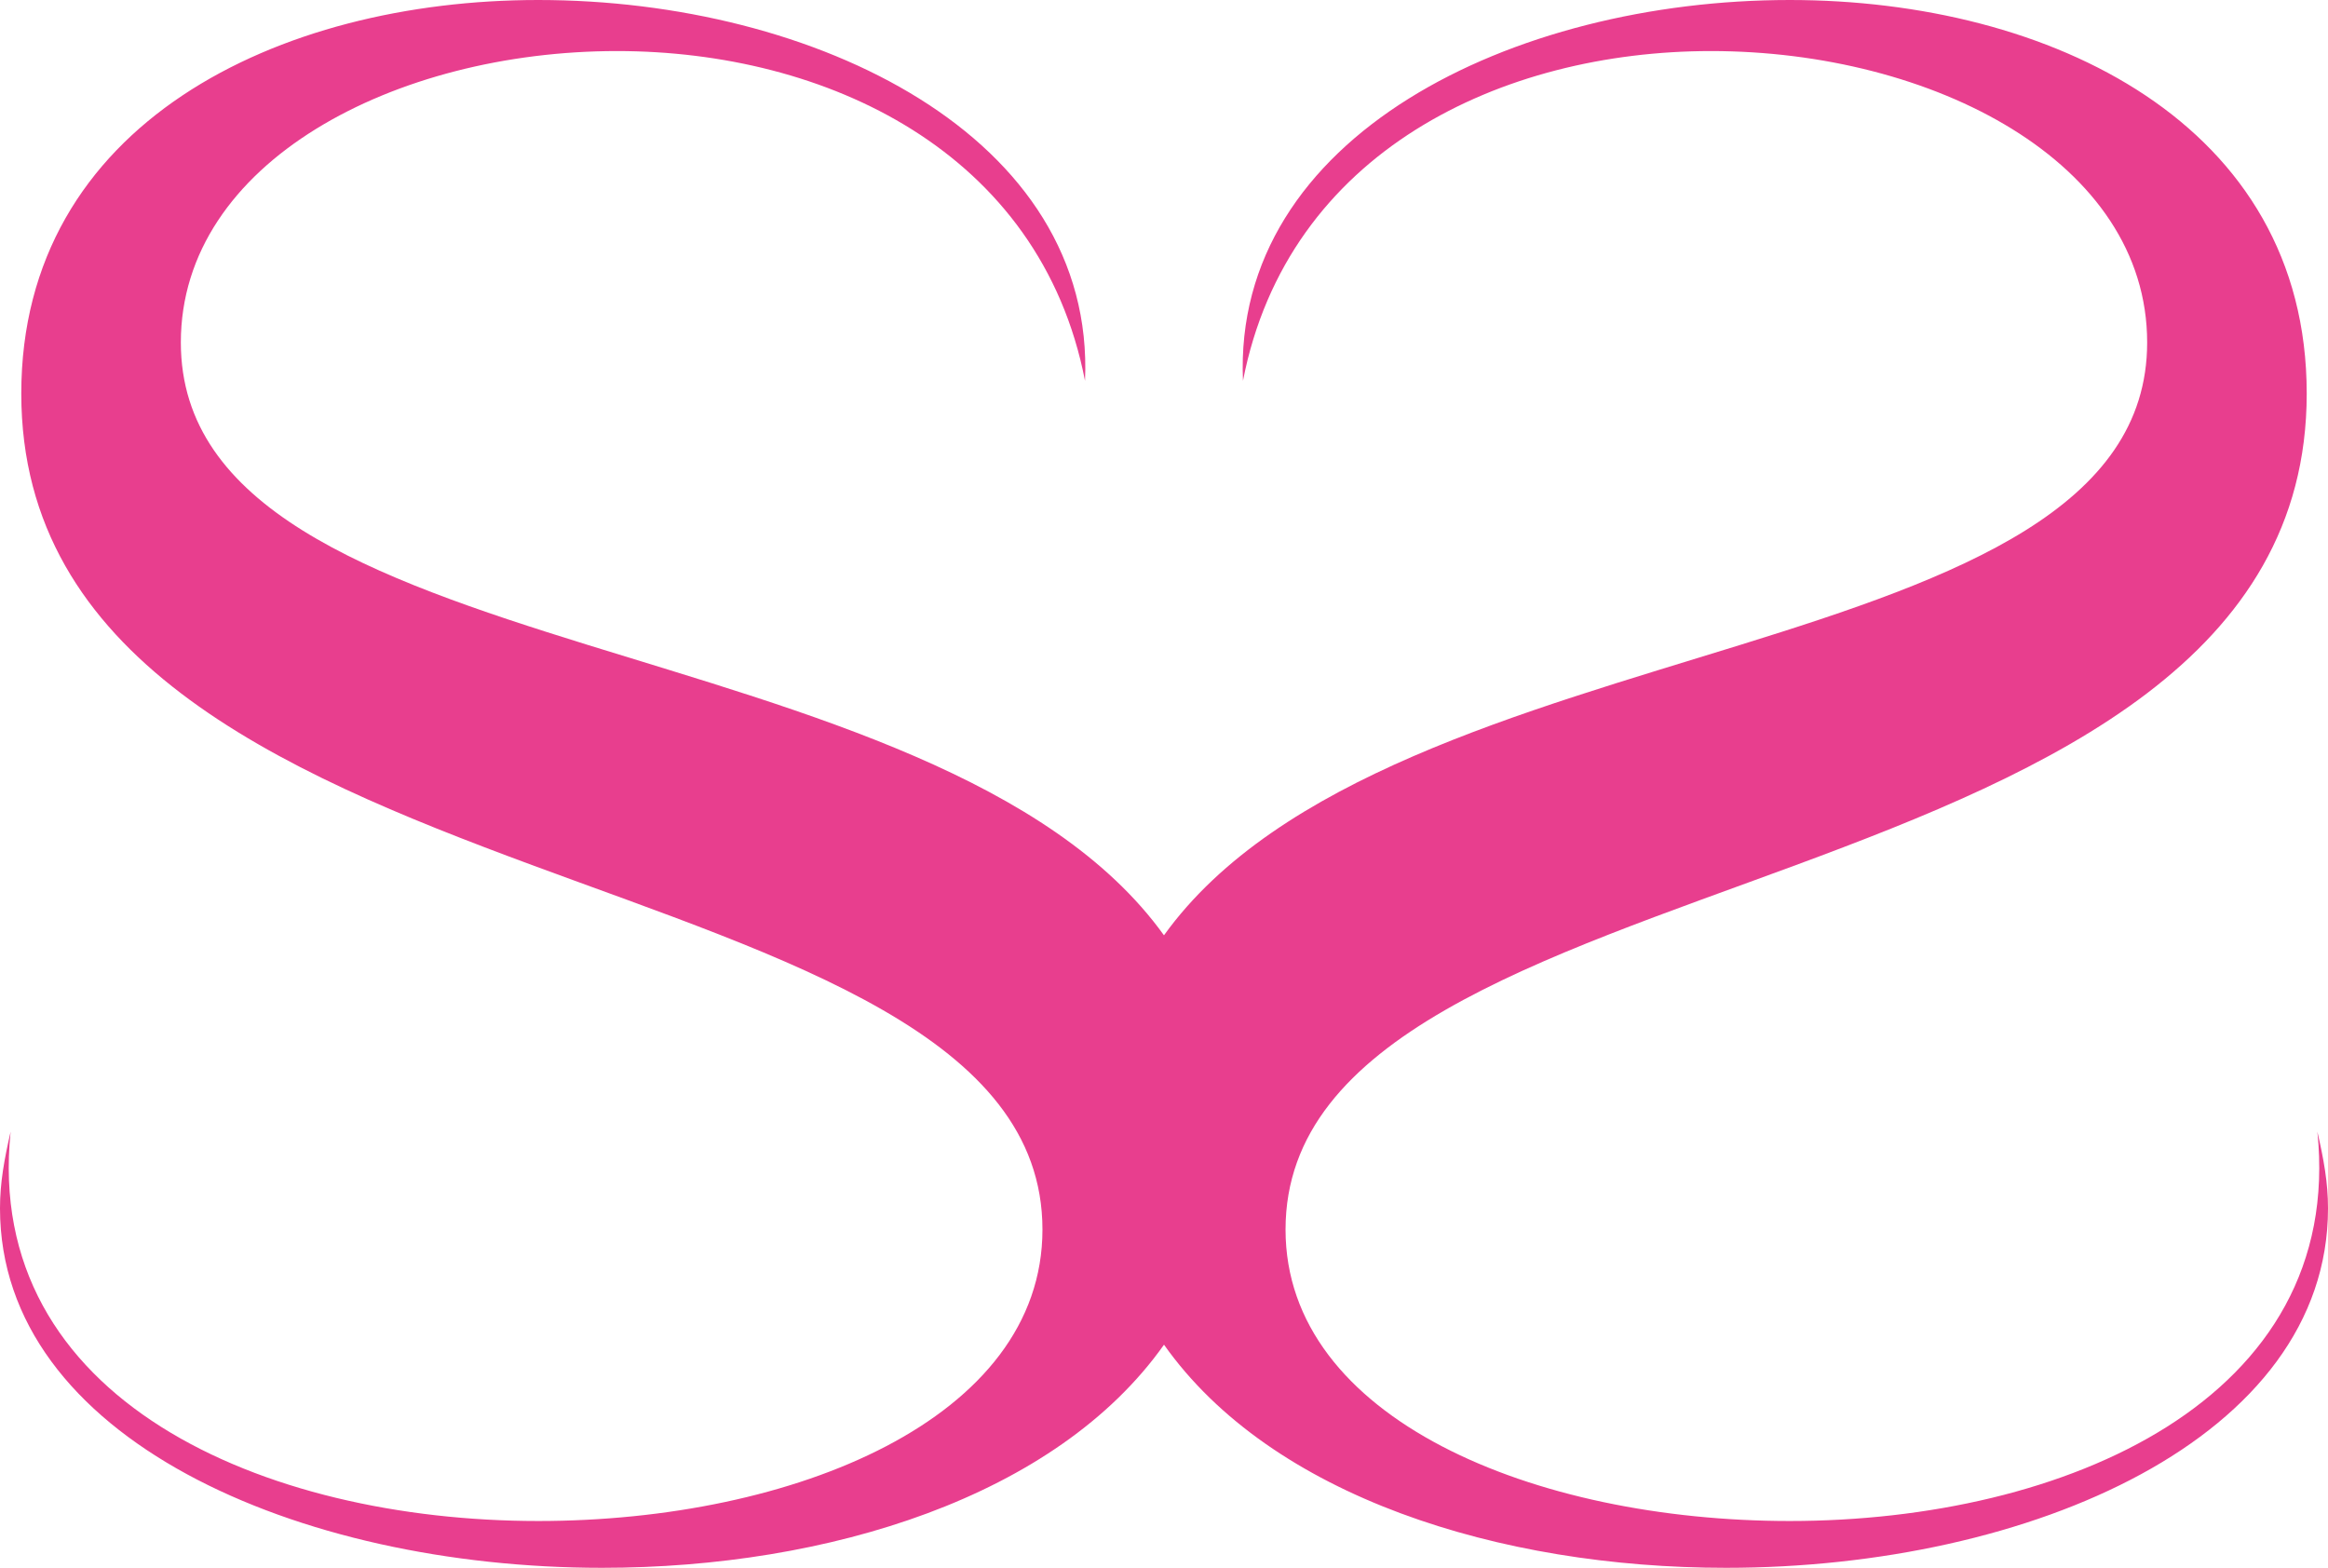
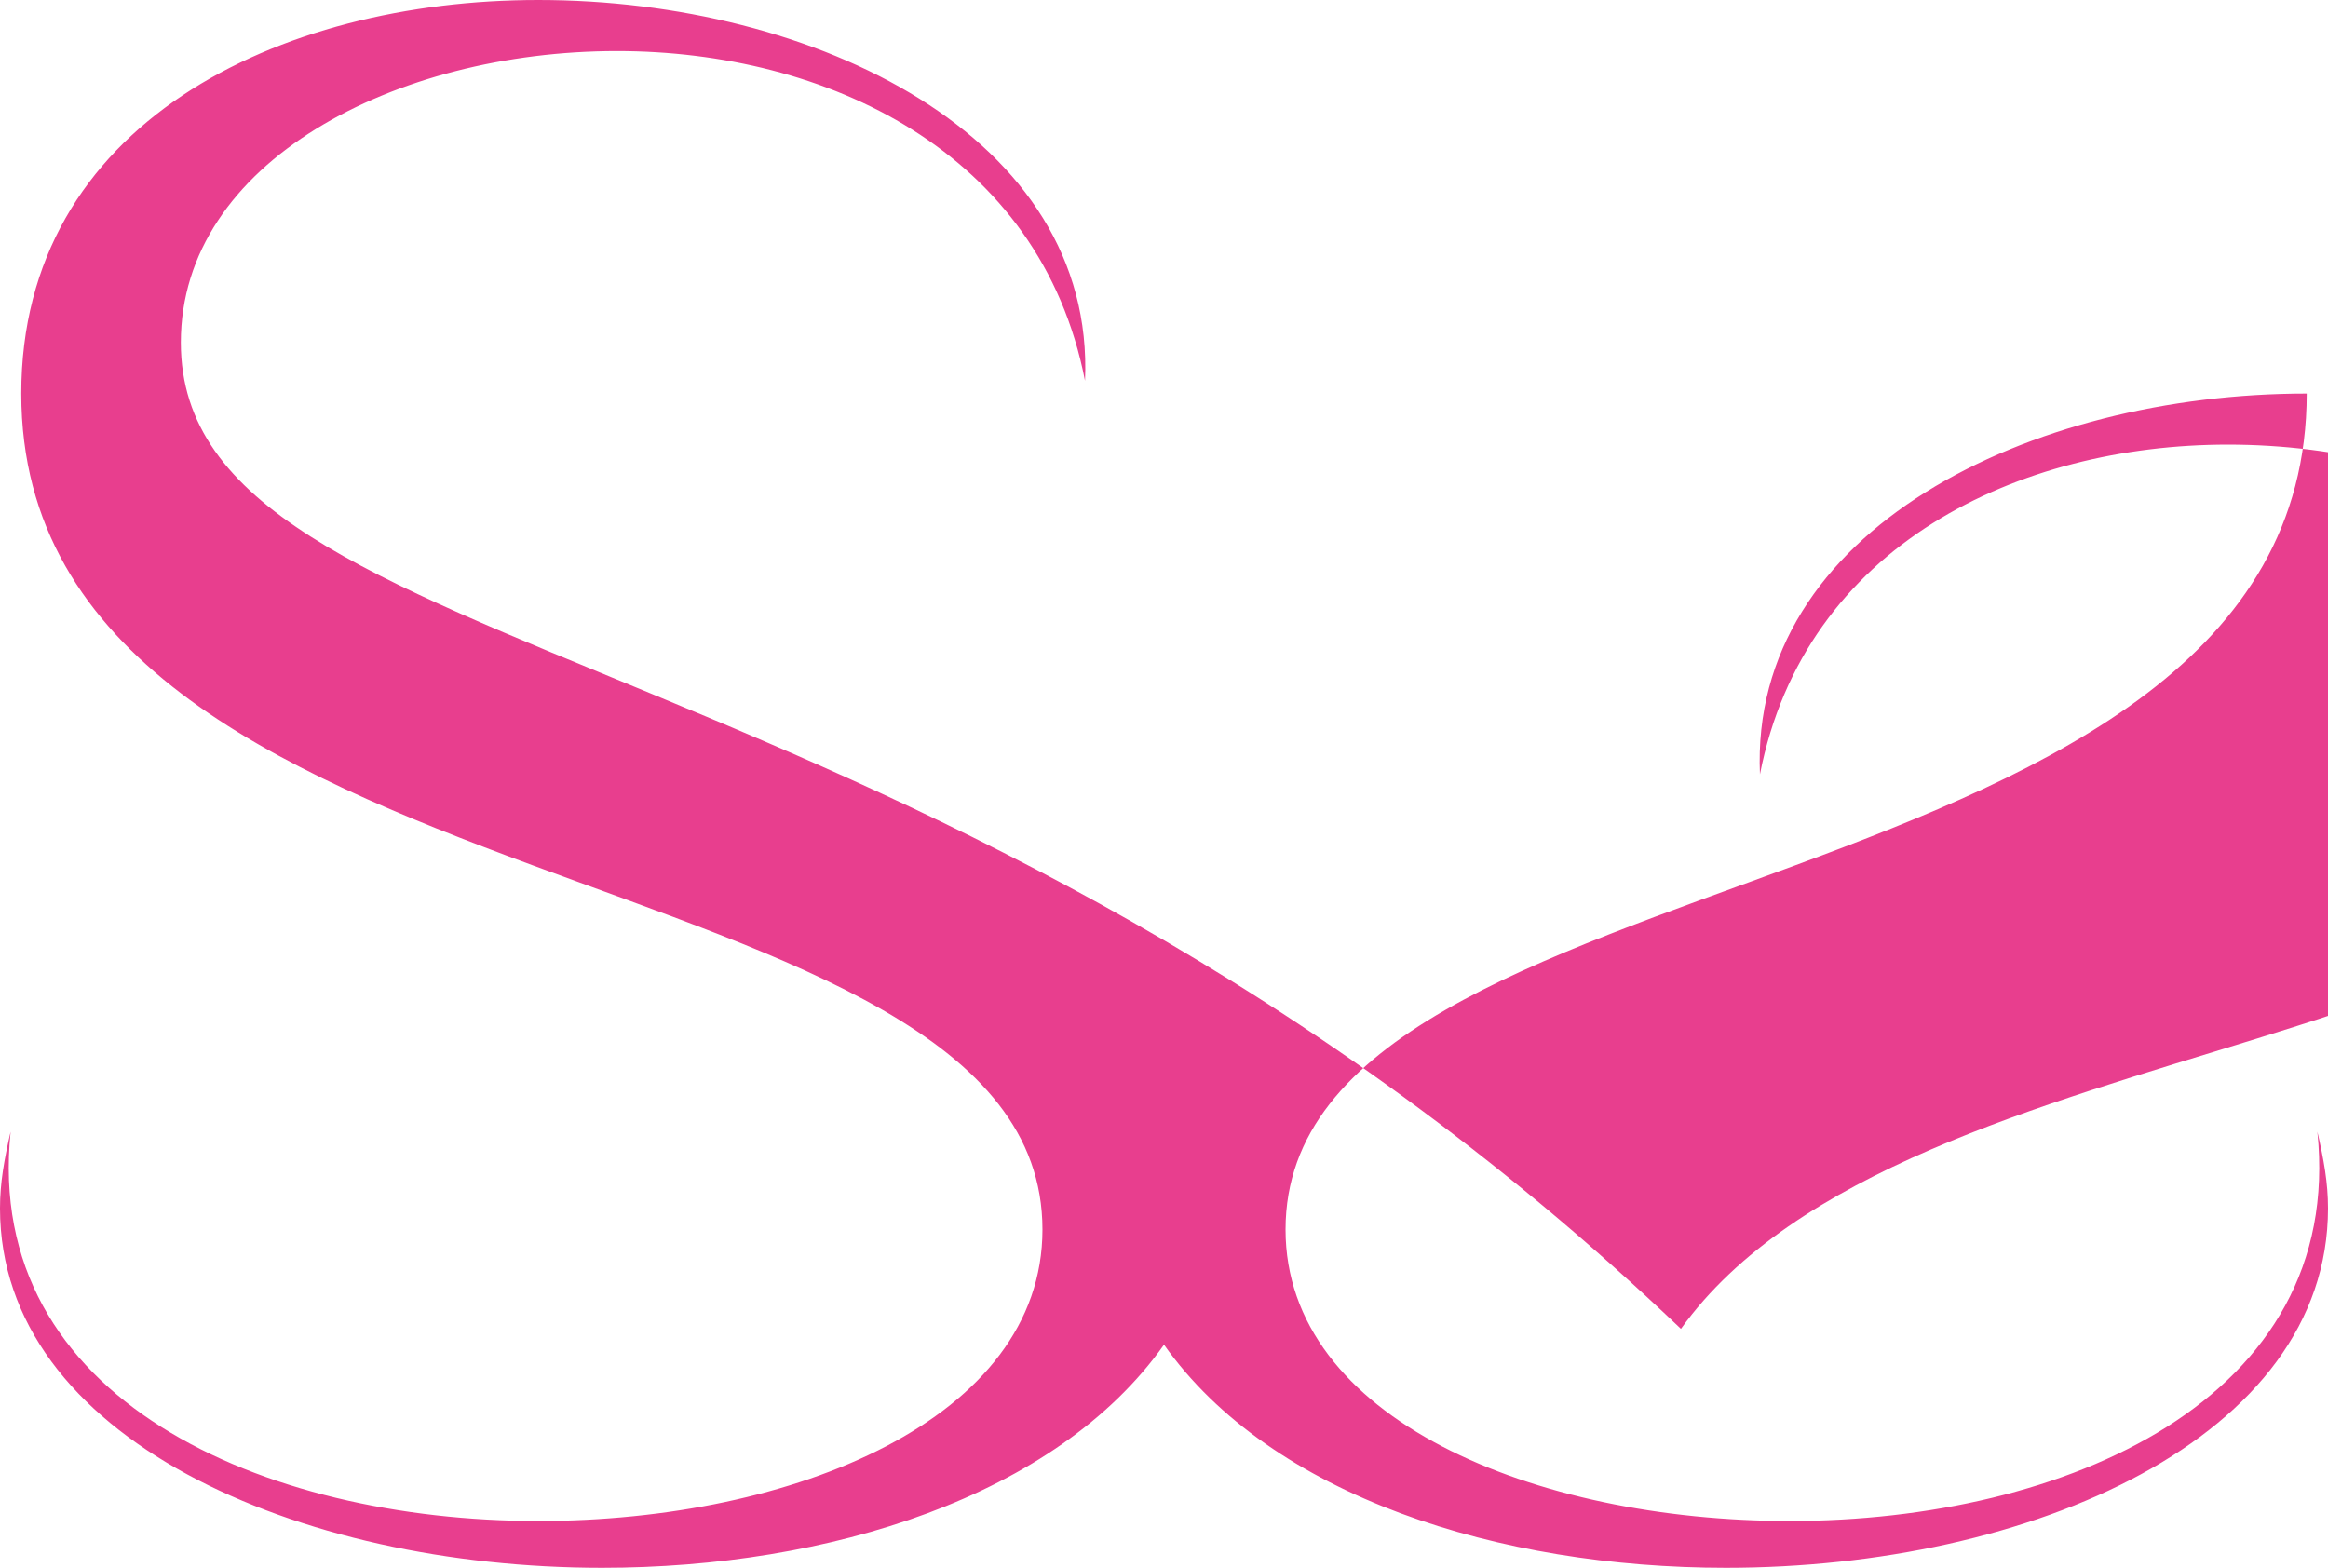
<svg xmlns="http://www.w3.org/2000/svg" id="Livello_1" data-name="Livello 1" viewBox="0 0 799.68 538.6">
  <defs>
    <style>      .cls-1 {        fill: #e83e8e;        stroke-width: 0px;      }    </style>
  </defs>
-   <path class="cls-1" d="M796.03,388.78c9.5,92.08-86.97,133.74-181.24,133.74-87.69,0-173.2-35.08-173.2-100.12,0-133.01,350.78-105.24,350.78-287.2C792.37,42.39,703.95,0,614.79,0c-95,0-191.47,46.77-187.82,130.81,15.35-78.92,89.16-113.27,160.78-113.27,76,0,149.81,38,149.81,100.12,0,113.7-259.86,95.37-337.73,203.65C321.98,213.03,62.12,231.36,62.12,117.66c0-62.12,73.81-100.12,149.81-100.12,71.62,0,145.43,34.35,160.78,113.27C376.36,46.77,279.9,0,184.89,0,95.73,0,7.31,42.39,7.31,135.2c0,181.97,350.78,154.2,350.78,287.2,0,65.04-85.51,100.12-173.2,100.12-94.27,0-190.74-41.66-181.24-133.74-2.19,9.5-3.65,17.54-3.65,26.31,0,78.93,102.31,123.51,206.82,123.51,77.69,0,156.1-24.44,193.02-76.65,36.92,52.2,115.34,76.65,193.02,76.65,104.5,0,206.82-44.58,206.82-123.51,0-8.77-1.46-16.81-3.65-26.31Z" />
+   <path class="cls-1" d="M796.03,388.78c9.5,92.08-86.97,133.74-181.24,133.74-87.69,0-173.2-35.08-173.2-100.12,0-133.01,350.78-105.24,350.78-287.2c-95,0-191.47,46.77-187.82,130.81,15.35-78.92,89.16-113.27,160.78-113.27,76,0,149.81,38,149.81,100.12,0,113.7-259.86,95.37-337.73,203.65C321.98,213.03,62.12,231.36,62.12,117.66c0-62.12,73.81-100.12,149.81-100.12,71.62,0,145.43,34.35,160.78,113.27C376.36,46.77,279.9,0,184.89,0,95.73,0,7.31,42.39,7.31,135.2c0,181.97,350.78,154.2,350.78,287.2,0,65.04-85.51,100.12-173.2,100.12-94.27,0-190.74-41.66-181.24-133.74-2.19,9.5-3.65,17.54-3.65,26.31,0,78.93,102.31,123.51,206.82,123.51,77.69,0,156.1-24.44,193.02-76.65,36.92,52.2,115.34,76.65,193.02,76.65,104.5,0,206.82-44.58,206.82-123.51,0-8.77-1.46-16.81-3.65-26.31Z" />
</svg>